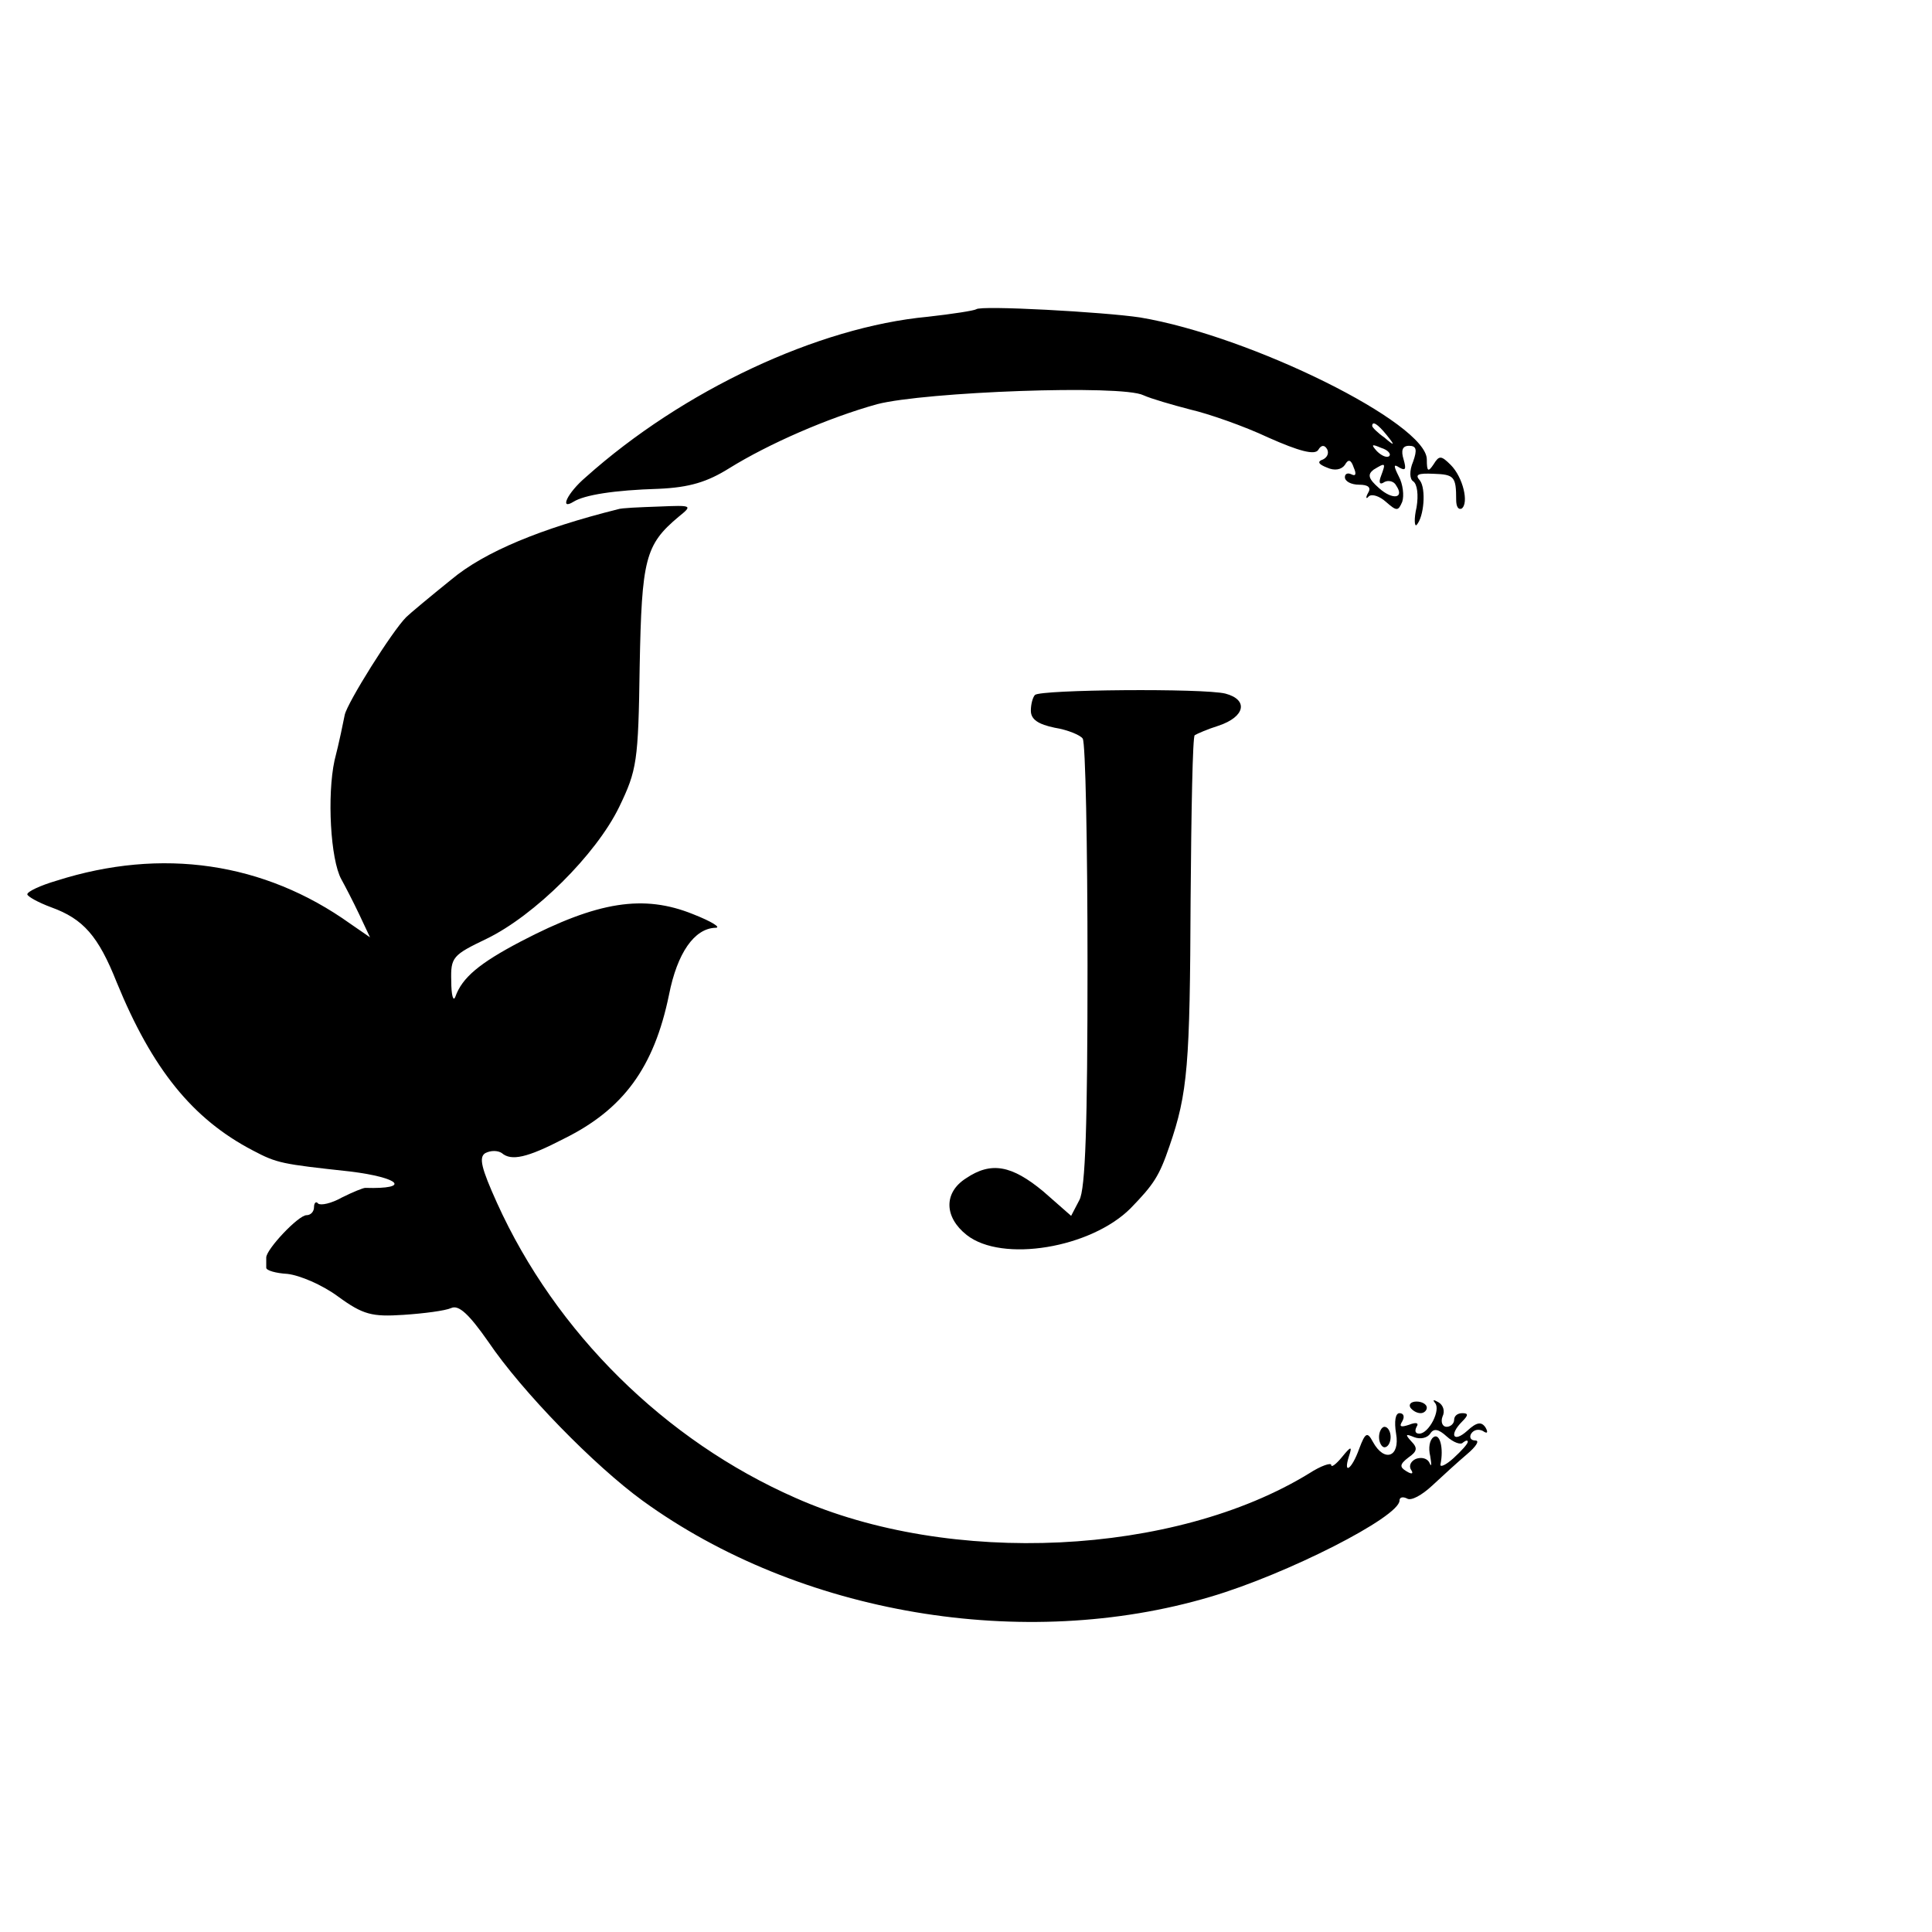
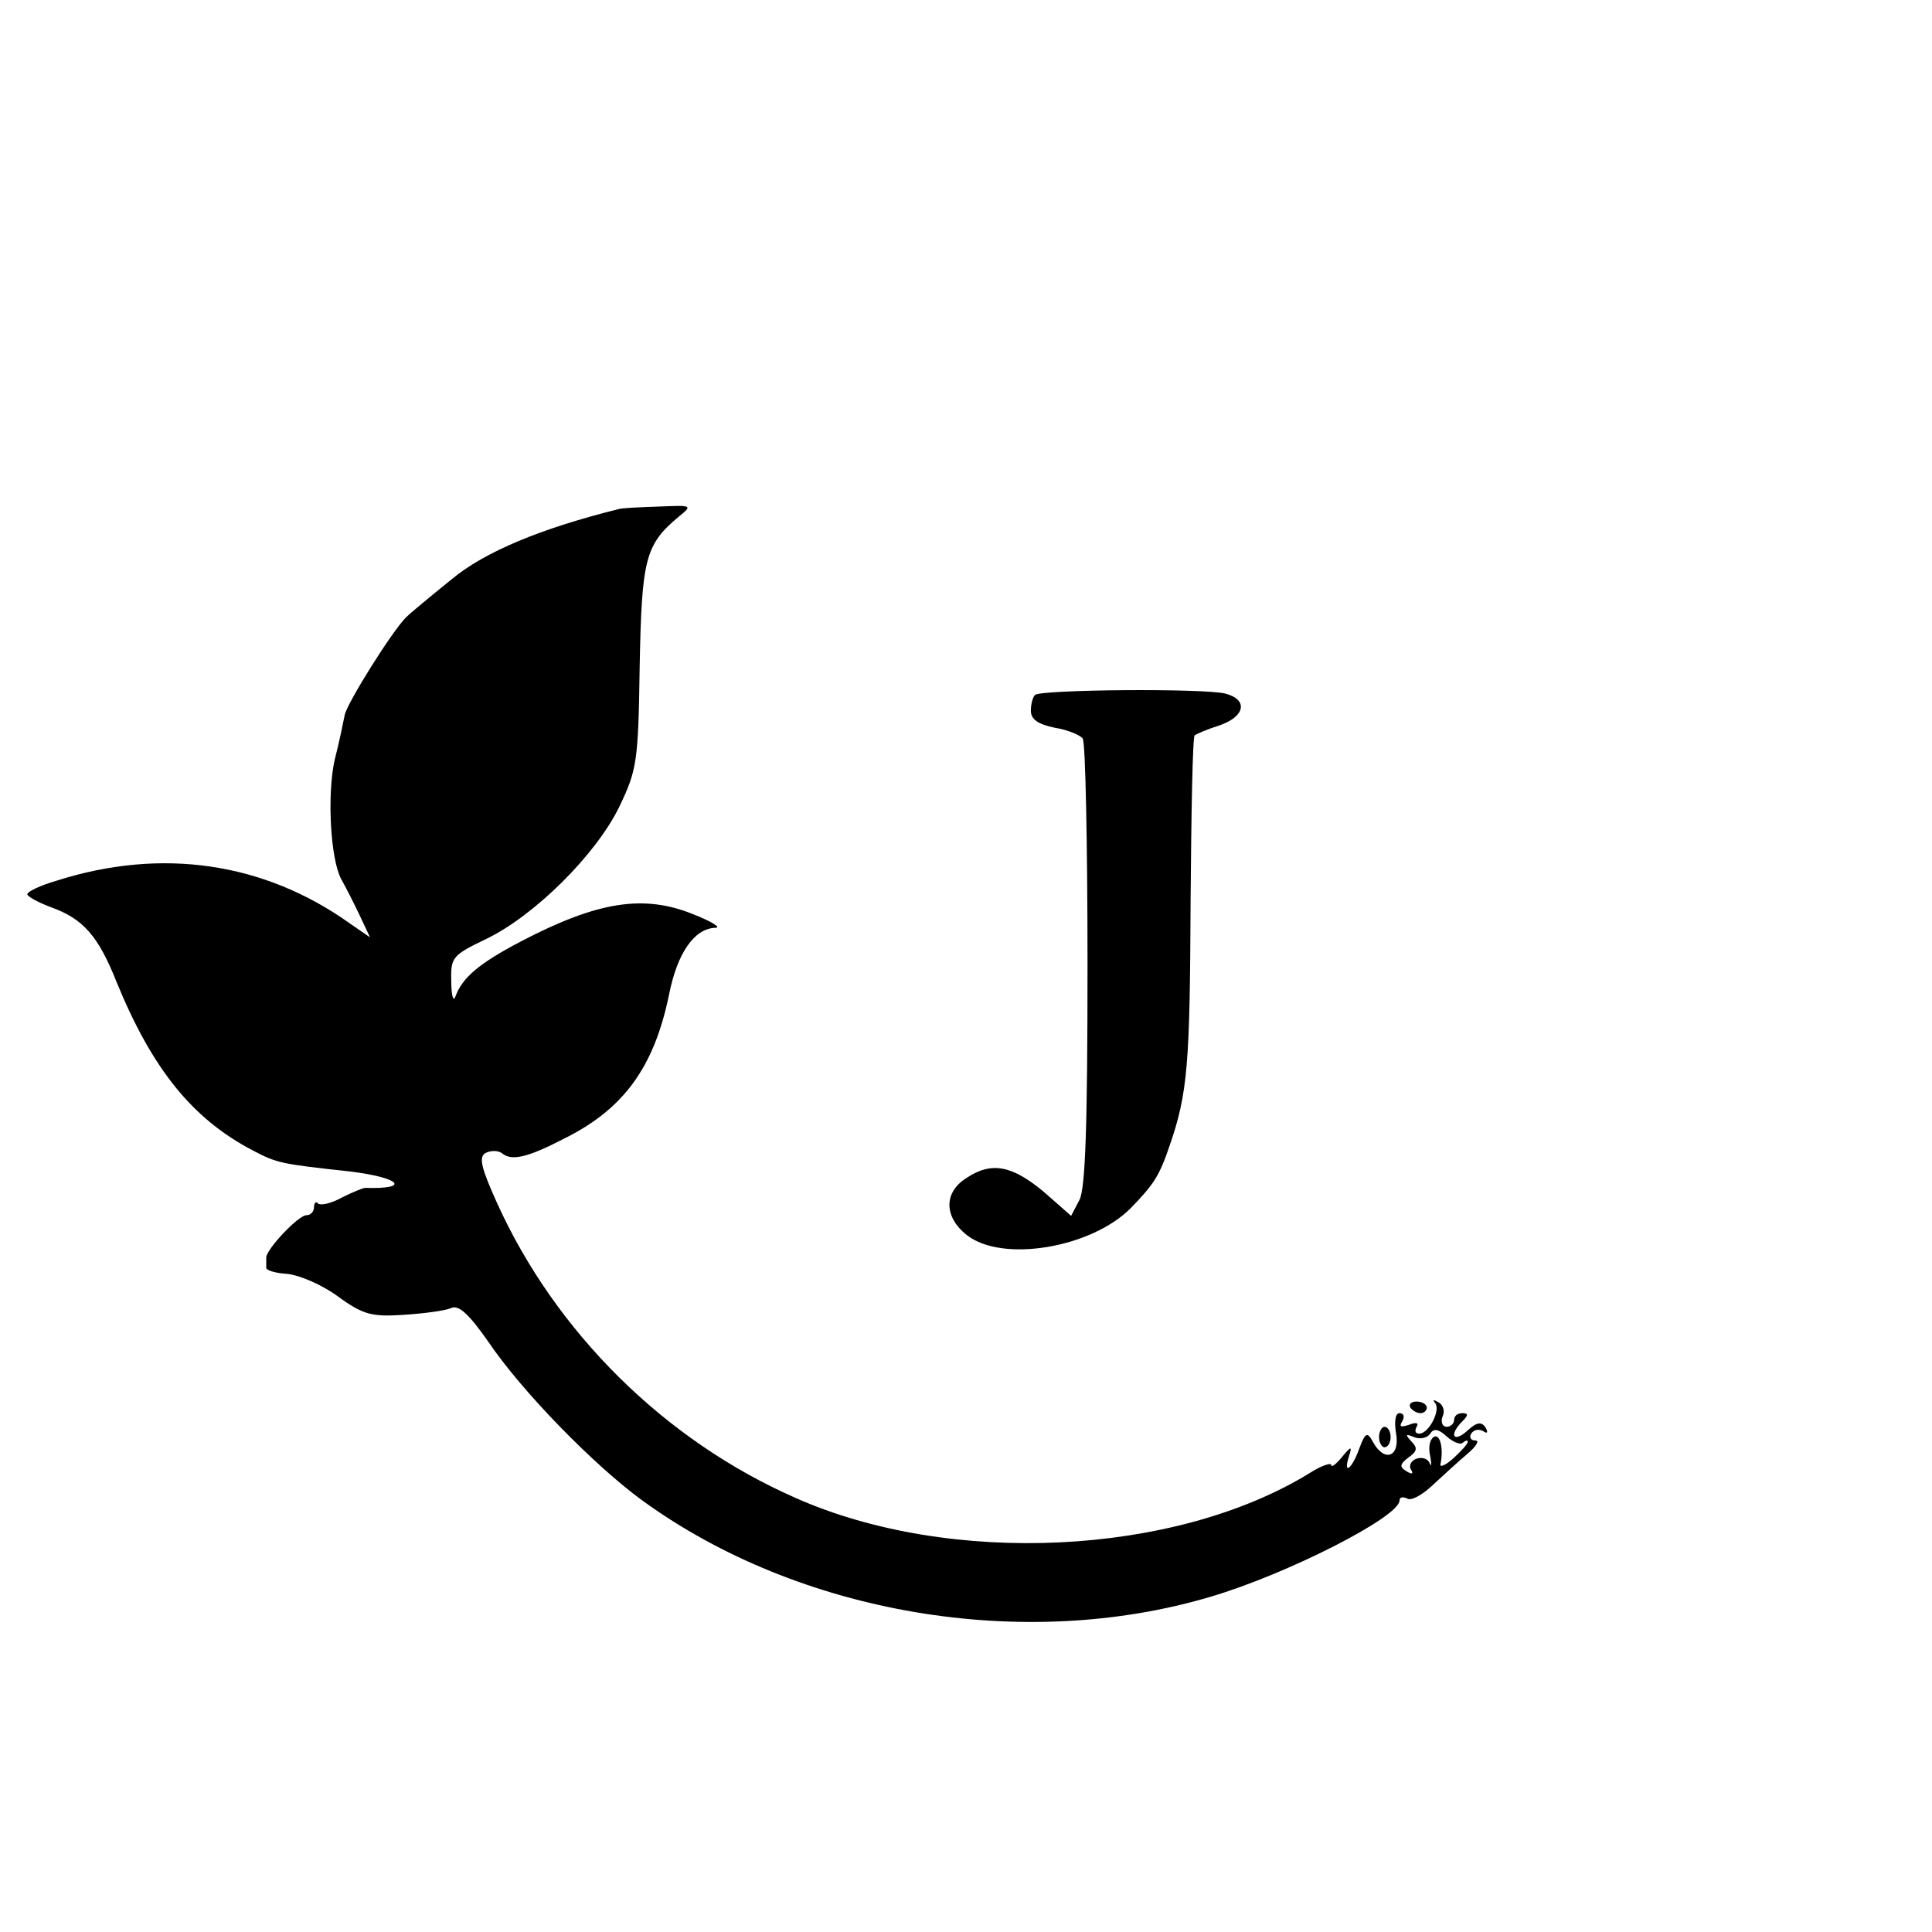
<svg xmlns="http://www.w3.org/2000/svg" version="1.0" width="283pt" height="283pt" viewBox="0 0 283 283" preserveAspectRatio="xMidYMid meet">
  <g transform="translate(0,283) scale(0.1,-0.1)" fill="#000000" stroke="none">
-     <path d="M1430 2377 c-3 -2 -35 -7 -71 -11 -161 -15 -359 -108 -501 -235 -27 -23 -39 -49 -18 -36 16 10 59 17 125 19 45 2 71 10 103 30 58 36 145 74 217 94 70 18 358 29 390 13 11 -5 42 -14 69 -21 26 -6 78 -24 114 -41 45 -20 68 -26 73 -18 4 7 9 8 13 1 3 -6 0 -12 -6 -15 -9 -3 -7 -7 6 -12 11 -5 21 -3 26 4 5 9 9 8 13 -4 4 -9 3 -13 -3 -10 -6 3 -10 1 -10 -4 0 -6 9 -11 21 -11 13 0 18 -4 13 -12 -4 -7 -3 -10 1 -5 5 4 16 0 25 -8 16 -14 18 -14 24 0 3 9 1 26 -5 37 -8 16 -8 19 1 13 9 -5 10 -2 6 12 -4 13 -2 20 8 20 11 0 12 -6 6 -23 -6 -14 -5 -26 0 -29 6 -4 8 -20 5 -38 -4 -17 -3 -29 0 -26 11 12 14 53 5 65 -8 9 -3 11 20 10 30 -1 33 -4 33 -38 0 -10 3 -15 8 -13 11 8 2 46 -16 64 -14 14 -17 14 -25 1 -8 -12 -10 -11 -10 7 0 53 -258 181 -420 208 -53 8 -234 18 -240 12z m601 -184 c13 -16 12 -17 -3 -4 -10 7 -18 15 -18 17 0 8 8 3 21 -13z m4 -31 c-3 -3 -11 0 -18 7 -9 10 -8 11 6 5 10 -3 15 -9 12 -12z m-12 -29 c-4 -10 -2 -14 5 -9 6 3 14 1 17 -5 13 -19 -5 -22 -25 -4 -16 14 -17 20 -8 27 18 11 18 10 11 -9z" />
    <path d="M905 2084 c-112 -28 -195 -62 -244 -103 -31 -25 -61 -50 -66 -55 -21 -21 -86 -125 -90 -143 -2 -10 -8 -40 -15 -67 -11 -51 -6 -145 10 -174 5 -9 17 -32 26 -51 l16 -34 -29 20 c-126 90 -276 112 -430 63 -24 -7 -43 -16 -43 -20 0 -3 16 -12 35 -19 47 -17 69 -42 96 -110 52 -127 111 -200 199 -246 36 -19 42 -20 143 -31 73 -9 90 -26 22 -24 -3 0 -18 -6 -34 -14 -16 -9 -31 -12 -35 -9 -3 4 -6 1 -6 -5 0 -7 -5 -12 -11 -12 -12 0 -59 -50 -59 -62 0 -5 0 -11 0 -15 0 -4 14 -8 31 -9 18 -2 51 -16 74 -33 37 -27 50 -30 96 -27 30 2 61 6 70 10 11 5 26 -9 54 -49 50 -74 156 -182 226 -233 230 -167 559 -222 832 -141 112 33 277 117 277 141 0 5 5 6 11 3 6 -4 22 5 37 19 15 14 38 35 51 46 13 11 19 20 12 20 -7 0 -9 5 -6 10 4 6 11 7 17 4 7 -5 8 -2 4 5 -6 9 -13 8 -27 -5 -20 -18 -27 -6 -7 14 9 9 9 12 0 12 -7 0 -12 -4 -12 -10 0 -5 -5 -10 -11 -10 -6 0 -9 7 -6 15 4 8 1 17 -6 21 -7 4 -9 4 -5 -1 9 -10 -9 -45 -23 -45 -6 0 -7 4 -4 10 4 6 -1 7 -11 3 -12 -4 -15 -3 -10 5 4 7 2 12 -4 12 -6 0 -8 -12 -5 -30 6 -34 -17 -43 -34 -12 -8 15 -11 14 -20 -10 -11 -31 -24 -39 -15 -11 5 15 3 15 -10 -1 -9 -11 -16 -16 -16 -12 0 4 -15 -1 -32 -12 -197 -121 -526 -137 -753 -36 -191 84 -351 242 -437 432 -23 51 -27 67 -17 73 8 4 18 4 24 0 14 -12 37 -7 91 21 87 43 132 104 154 211 12 61 37 97 68 98 9 0 -5 9 -33 20 -72 29 -139 19 -252 -40 -61 -32 -86 -53 -96 -81 -3 -8 -6 2 -6 23 -1 35 2 38 52 62 70 34 160 123 194 193 26 54 28 66 30 206 3 157 8 178 57 219 21 17 20 17 -29 15 -28 -1 -55 -2 -60 -4z m1238 -1367 c4 3 7 4 7 1 0 -3 -9 -13 -21 -24 -11 -10 -20 -14 -19 -9 5 24 -1 46 -10 40 -6 -4 -8 -16 -5 -28 2 -12 2 -17 -1 -10 -3 7 -12 9 -20 6 -7 -3 -11 -10 -7 -16 4 -6 1 -7 -7 -2 -10 6 -10 10 3 20 13 9 14 14 4 24 -9 10 -8 11 4 6 10 -4 20 -1 24 5 5 8 12 7 24 -4 10 -9 21 -13 24 -9z" />
    <path d="M1516 1812 c-3 -3 -6 -13 -6 -23 0 -13 11 -20 35 -25 19 -3 38 -11 41 -16 4 -6 7 -155 7 -332 0 -233 -3 -328 -12 -344 l-12 -23 -41 36 c-46 38 -76 44 -113 19 -33 -21 -32 -57 1 -83 52 -41 182 -19 240 39 34 35 42 47 57 91 27 78 30 120 31 361 1 130 3 239 6 241 3 2 19 9 35 14 39 13 44 38 10 47 -32 8 -271 6 -279 -2z" />
    <path d="M2066 768 c3 -4 9 -8 15 -8 5 0 9 4 9 8 0 5 -7 9 -15 9 -8 0 -12 -4 -9 -9z" />
    <path d="M2020 725 c0 -8 4 -15 8 -15 5 0 9 7 9 15 0 8 -4 15 -9 15 -4 0 -8 -7 -8 -15z" />
  </g>
</svg>